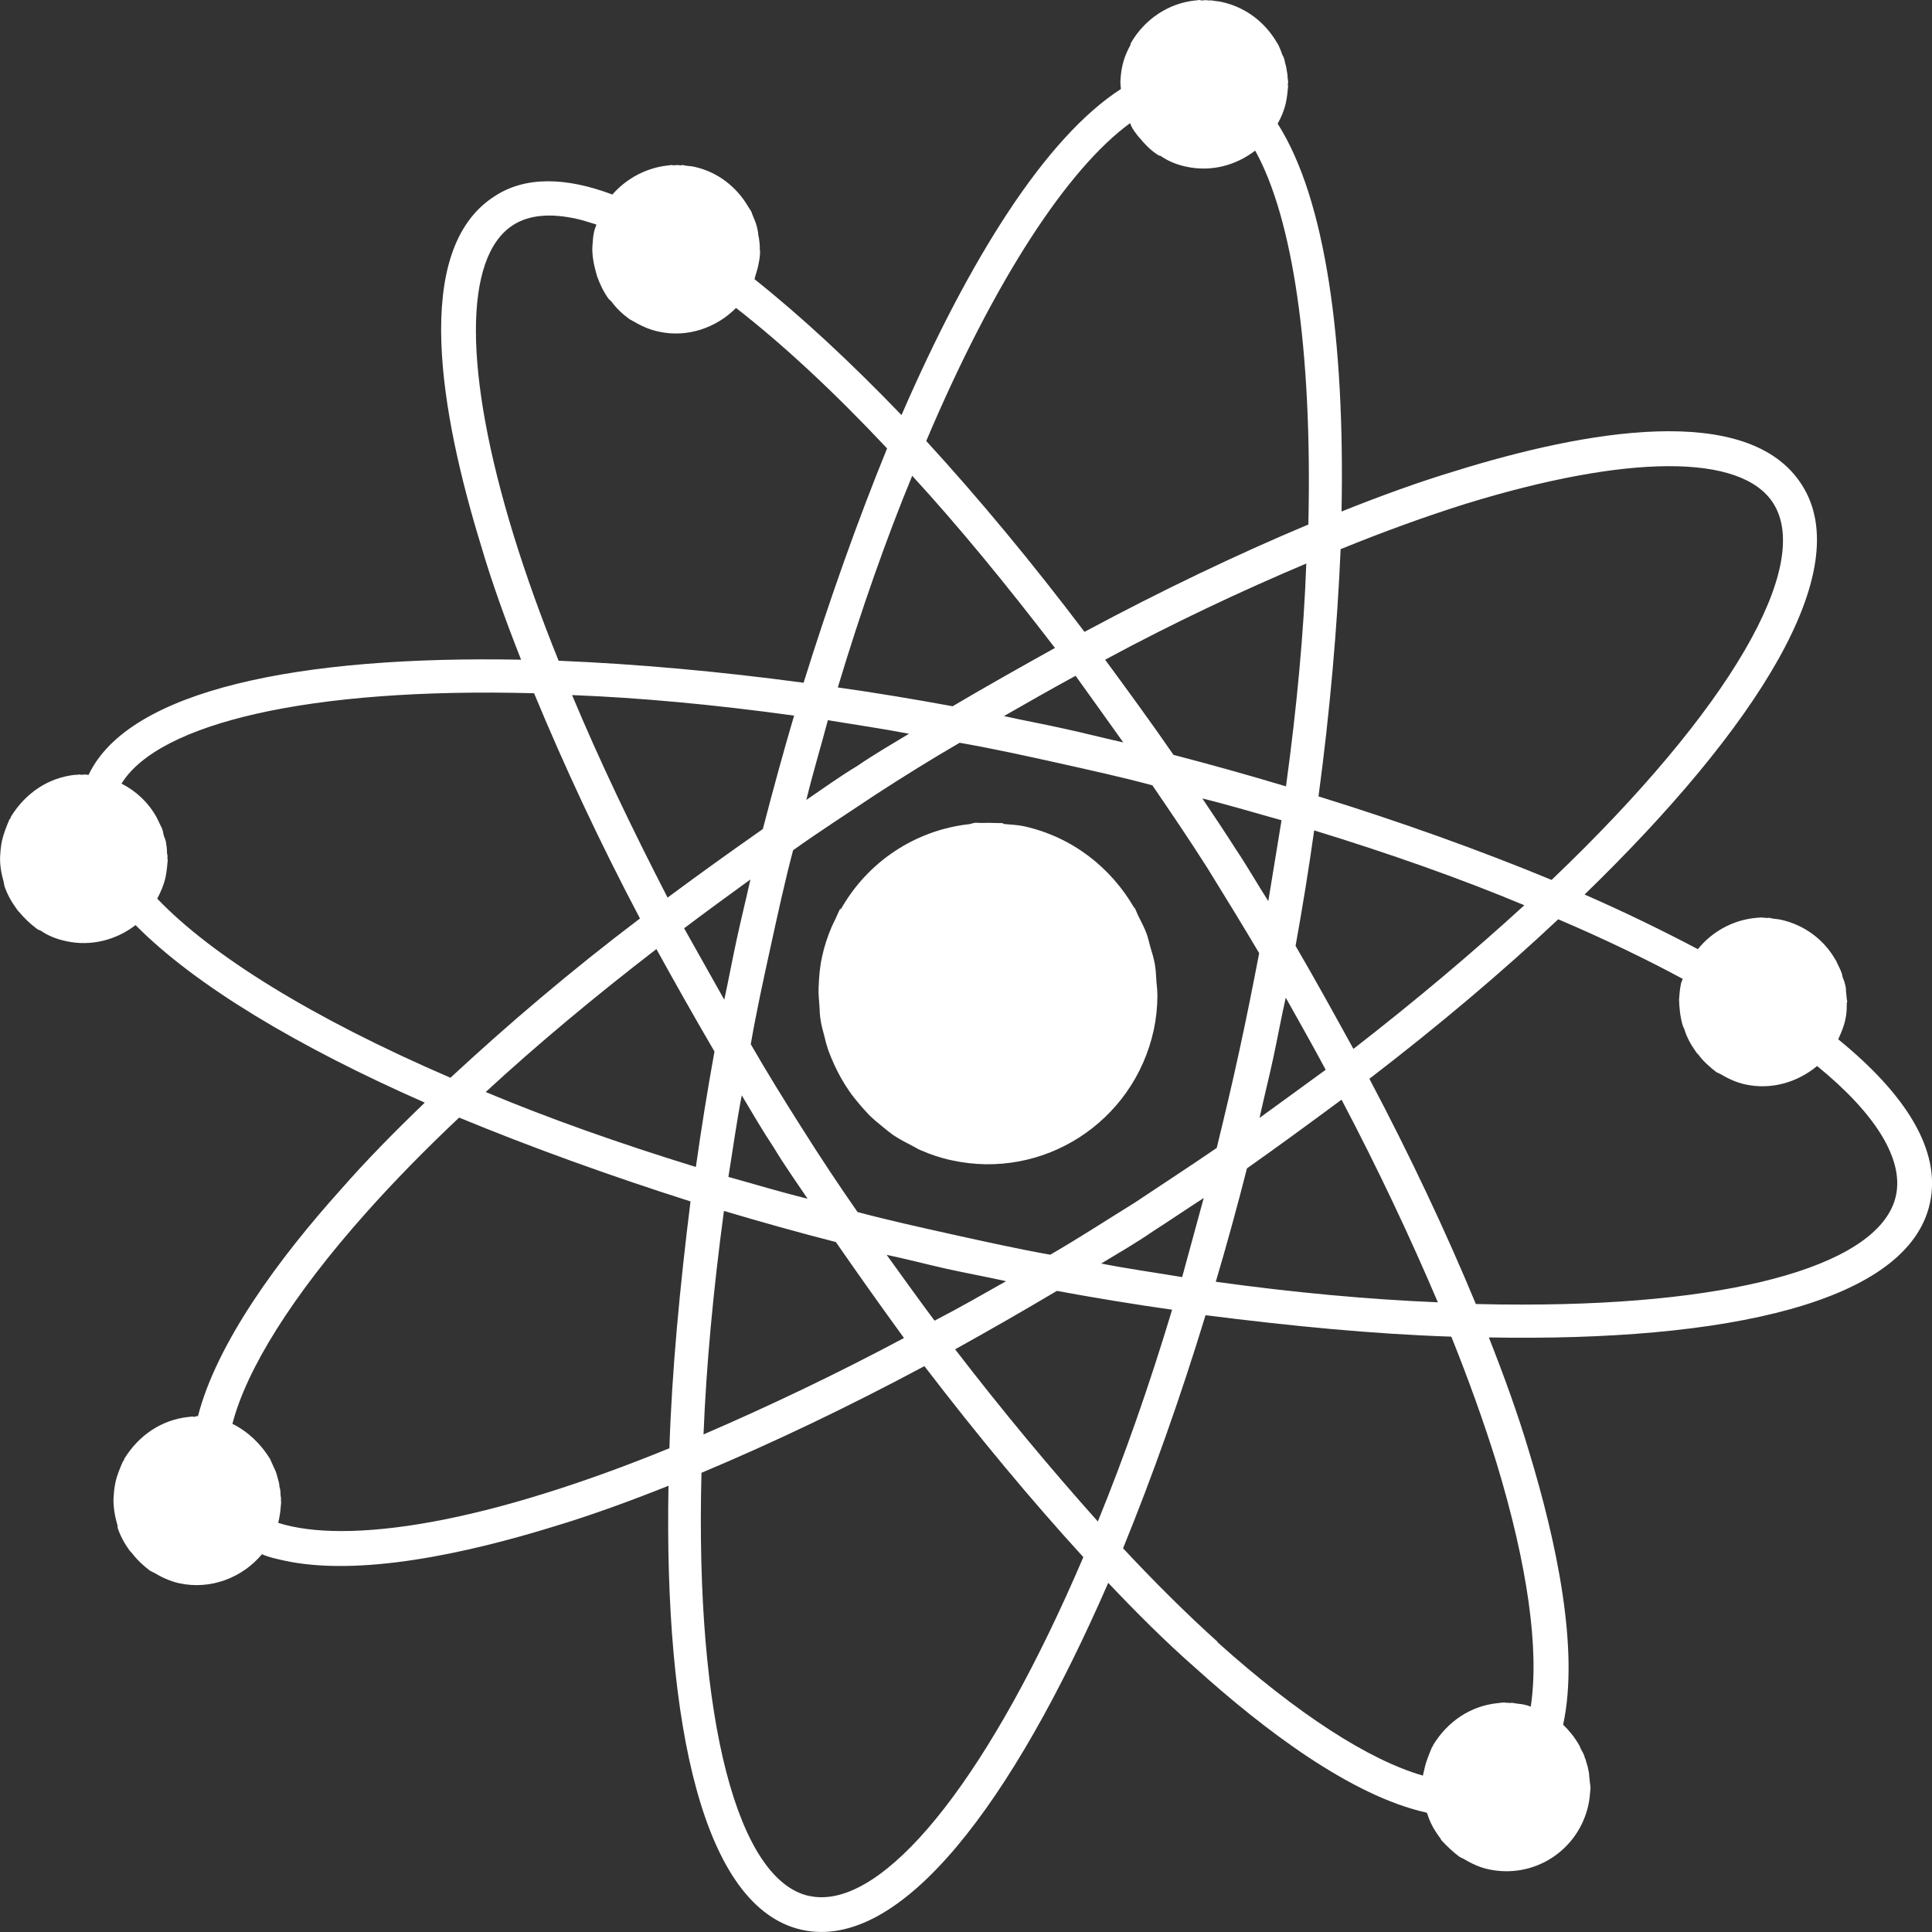
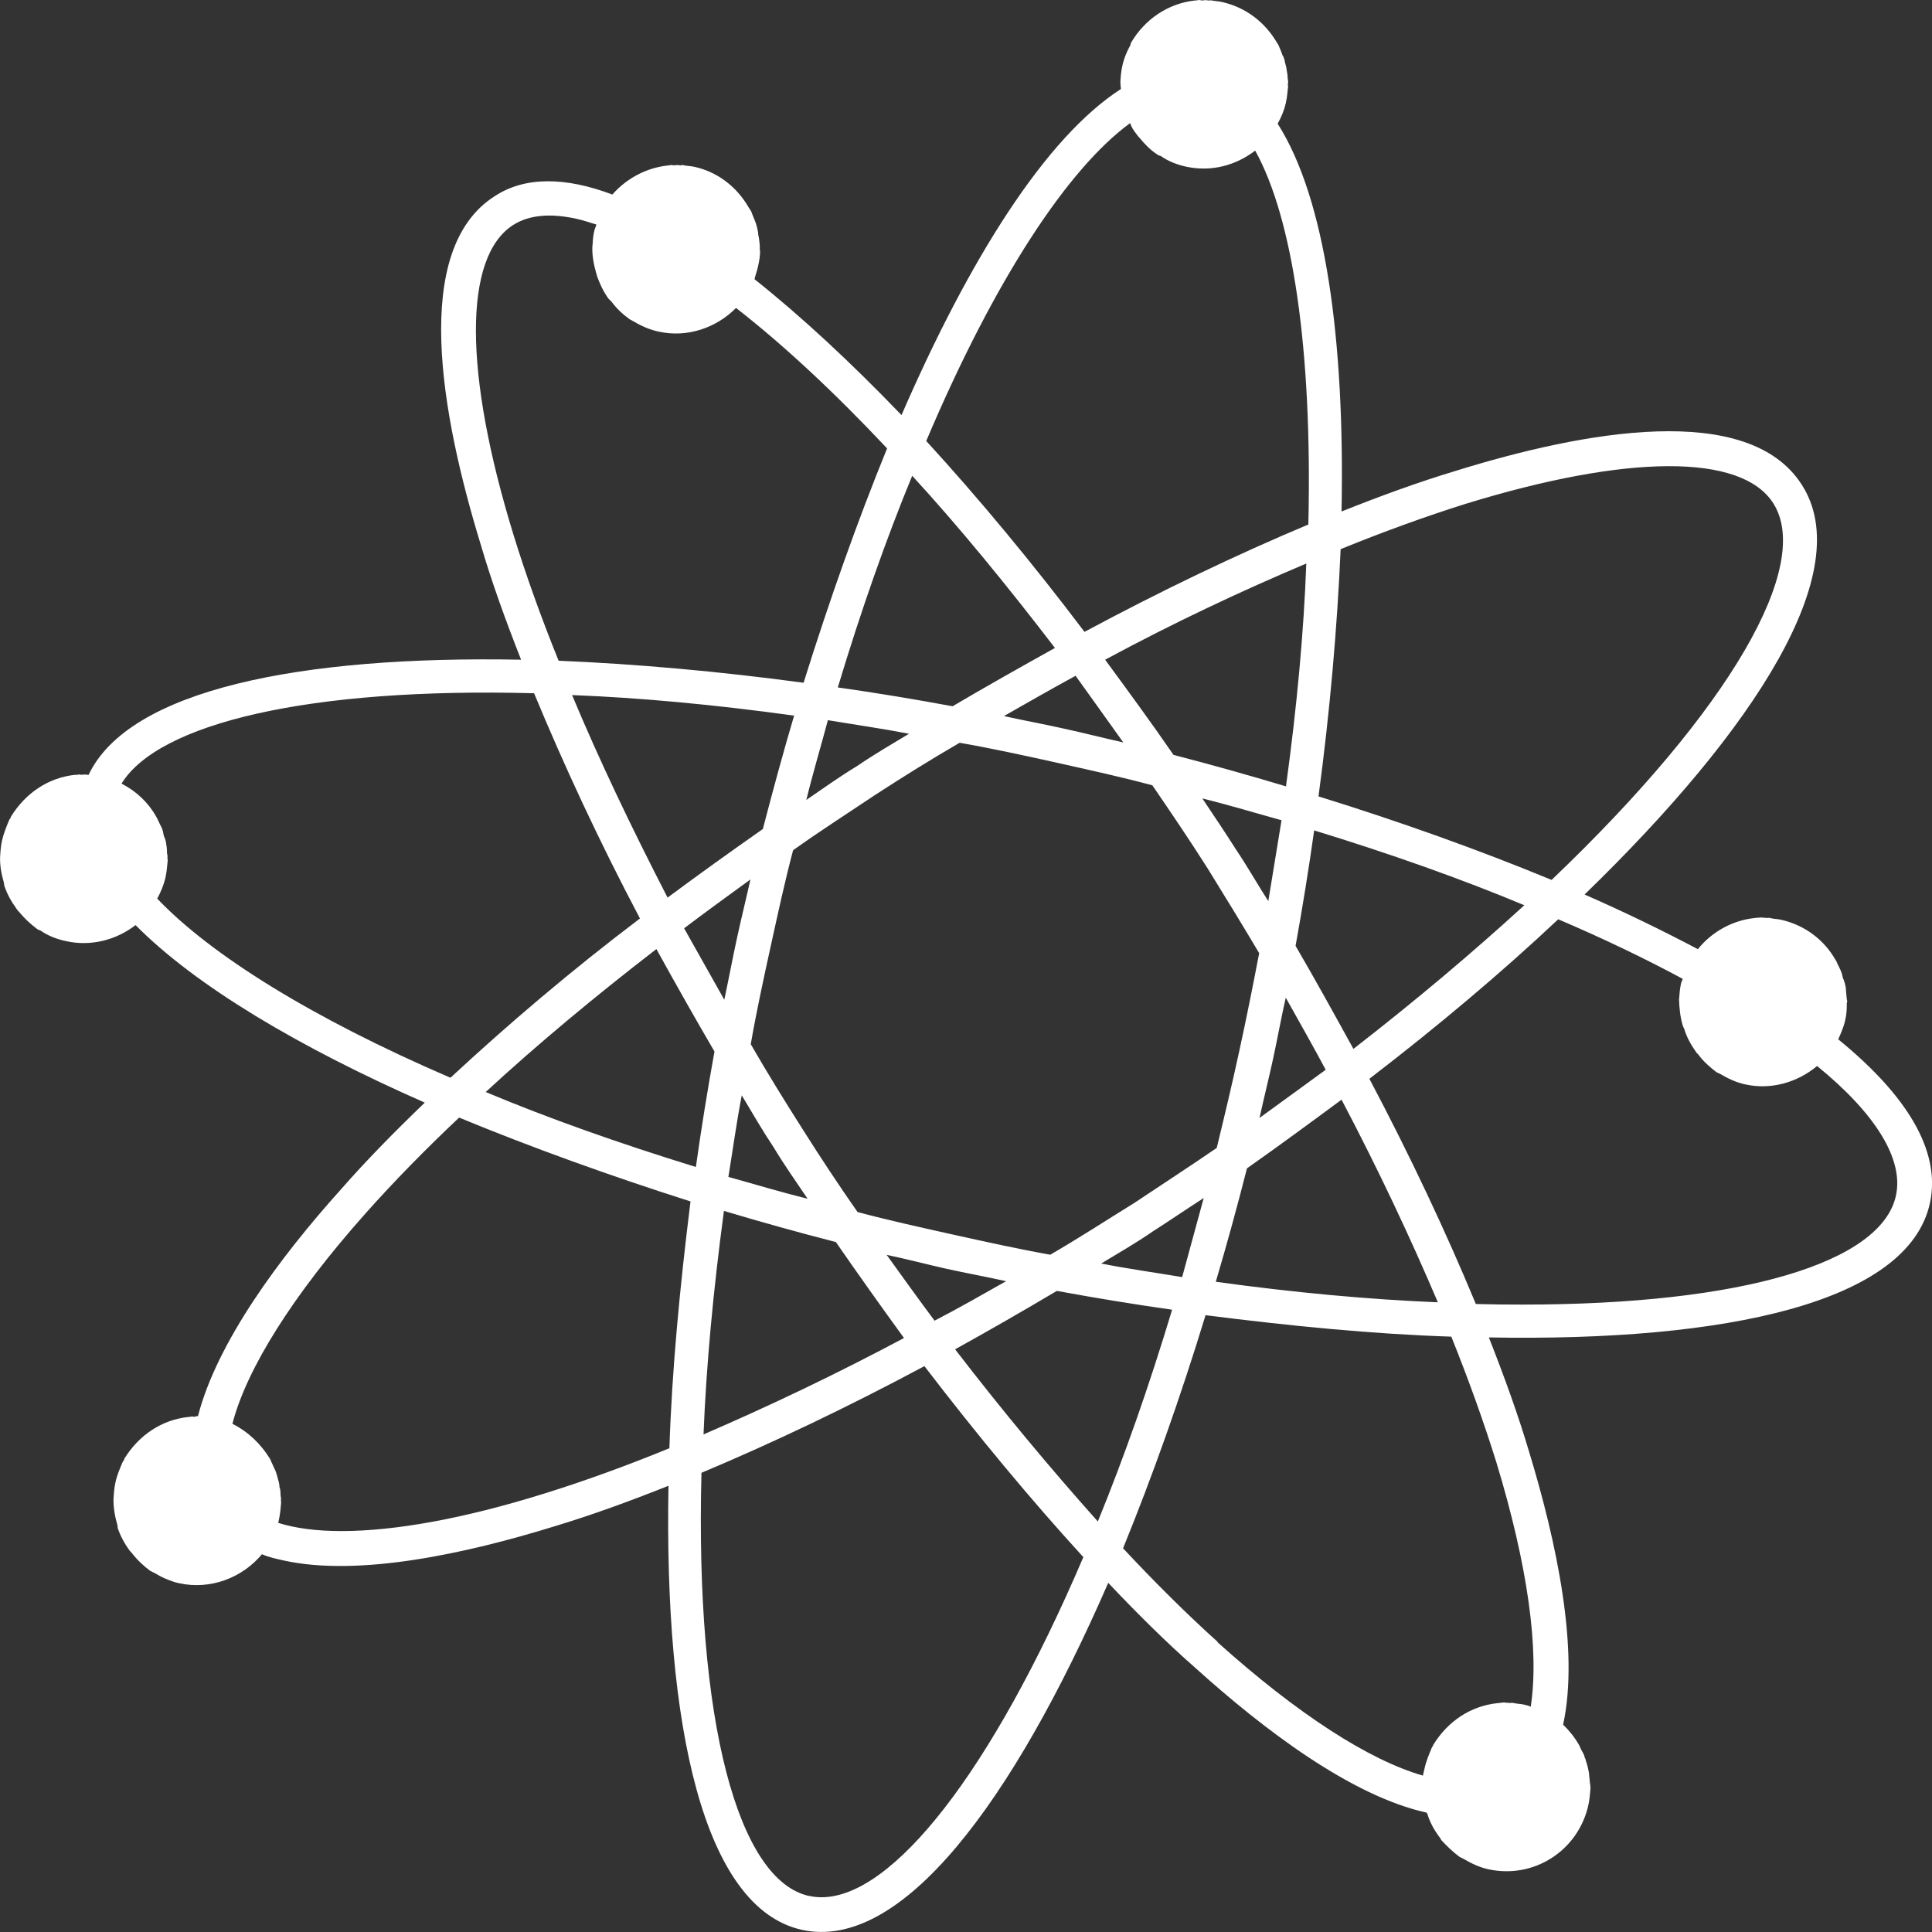
<svg xmlns="http://www.w3.org/2000/svg" width="64" height="64" viewBox="0 0 16.933 16.933" version="1.1" id="svg1">
  <rect x="0" y="0" width="16.933" height="16.933" fill="#333333" stroke="none" />
  <g id="layer1" fill="#fff">
    <path id="path518" d="m 10.495,0.002 c 0,0 -0.014,0.003 -0.02,0.002 v 0 c -0.235,0.025 -0.443,0.164 -0.564,0.374 v 0 l -0.004,0.018 c -0.032,0.057 -0.058,0.121 -0.072,0.189 v 0 c -0.009,0.042 -0.013,0.087 -0.015,0.125 v 0 l -6.77e-4,0.005 c 0.001,0.02 0.002,0.045 0.005,0.065 v 0 c -0.657,0.423 -1.326,1.483 -1.923,2.858 v 0 C 7.456,3.175 7.024,2.774 6.613,2.447 v 0 c 0.008,-0.037 0.022,-0.072 0.03,-0.108 v 0 c 0.01,-0.048 0.02,-0.091 0.018,-0.143 v 0 c 0.001,-0.006 0.001,-0.006 -0.003,-0.014 v 0 l 6.76e-4,-0.006 c 0.003,-0.012 -0.002,-0.019 0,-0.031 v 0 c -0.005,-0.034 -0.005,-0.059 -0.013,-0.087 v 0 c 0,-0.026 -0.008,-0.047 -0.011,-0.067 v 0 c -0.007,-0.027 -0.014,-0.048 -0.023,-0.068 v 0 c -0.008,-0.021 -0.021,-0.049 -0.028,-0.071 v 0 l -0.024,-0.037 C 6.459,1.64 6.291,1.507 6.086,1.462 v 0 c -0.03,-0.007 -0.062,-0.007 -0.087,-0.012 v 0 l -0.012,-0.003 c -0.006,-6.814e-4 -0.012,-0.002 -0.02,0.003 v 0 c -0.024,-0.005 -0.044,-0.003 -0.064,-0.001 v 0 c -0.012,-0.002 -0.024,-0.005 -0.031,-6.813e-4 v 0 c -0.003,0 -0.007,6.813e-4 -0.01,0.001 v 0 c -0.003,0.001 -0.007,0.002 -0.009,0.001 v 0 C 5.665,1.471 5.493,1.562 5.367,1.705 v 0 C 4.962,1.552 4.603,1.543 4.335,1.72 v 0 c -0.736,0.469 -0.469,1.921 -0.12,3.058 v 0 c 0.094,0.322 0.217,0.661 0.352,1.004 v 0 C 2.629,5.745 1.13,6.045 0.776,6.792 v 0 l -0.006,-0.001 c -0.018,-0.004 -0.037,-0.003 -0.056,0 v 0 c -0.013,-0.003 -0.024,-0.005 -0.032,-6.82e-4 v 0 c -0.003,0 -0.008,0 -0.013,6.82e-4 v 0 c -0.005,6.81e-4 -0.009,6.81e-4 -0.012,0 v 0 c -0.234,0.025 -0.434,0.16 -0.562,0.368 v 0 c -6.768e-4,0.005 -0.004,0.018 -0.012,0.022 v 0 c -0.025,0.059 -0.051,0.123 -0.066,0.189 v 0 c -0.009,0.043 -0.013,0.087 -0.015,0.125 v 0 l -6.7669718e-4,0.006 C -0.003,7.578 0.011,7.657 0.033,7.732 v 0 c 0.003,0.014 0.002,0.02 0.006,0.034 v 0 c 0.023,0.069 0.059,0.134 0.103,0.195 v 0 c 0.005,0.007 0.014,0.022 0.025,0.031 v 0 c 0.045,0.055 0.097,0.104 0.158,0.15 v 0 c 0.011,0.008 0.023,0.011 0.029,0.013 v 0 c 0.066,0.046 0.141,0.076 0.227,0.094 v 0 C 0.798,8.297 1.02,8.238 1.188,8.108 v 0 c 0.525,0.531 1.429,1.069 2.535,1.556 v 0 C 3.458,9.919 3.205,10.176 2.985,10.428 v 0 c -0.536,0.596 -1.084,1.338 -1.25,1.984 v 0 c -0.012,-0.002 -0.02,0.003 -0.033,0.006 v 0 c -0.012,-0.003 -0.018,-0.004 -0.032,-0.001 v 0 c -0.003,0 -0.006,6.81e-4 -0.01,0.001 v 0 c -0.003,0.001 -0.007,0.002 -0.009,0.001 v 0 c -0.234,0.025 -0.434,0.159 -0.562,0.367 v 0 c -0.001,0.007 -0.004,0.018 -0.012,0.023 v 0 c -0.025,0.059 -0.051,0.117 -0.065,0.183 v 0 c -0.011,0.049 -0.014,0.093 -0.016,0.131 v 0 l -0.001,0.006 c -0.003,0.076 0.011,0.156 0.032,0.231 v 0 c 0.005,0.007 0.002,0.02 0.005,0.033 v 0 c 0.023,0.069 0.059,0.135 0.103,0.196 v 0 c 0.005,0.007 0.016,0.016 0.021,0.023 v 0 c 0.049,0.063 0.102,0.112 0.162,0.157 v 0 c 0.012,0.003 0.018,0.01 0.03,0.014 v 0 c 0.067,0.04 0.141,0.075 0.22,0.093 v 0 c 0.279,0.061 0.557,-0.049 0.728,-0.254 v 0 c 0.058,0.026 0.124,0.04 0.191,0.055 v 0 c 0.654,0.144 1.592,-0.058 2.374,-0.3 v 0 c 0.319,-0.096 0.657,-0.219 0.998,-0.355 v 0 c -0.039,2.098 0.304,3.7 1.169,3.892 v 0 c 0.872,0.192 1.848,-1.119 2.685,-3.041 v 0 c 0.252,0.266 0.508,0.521 0.759,0.741 v 0 c 0.609,0.55 1.372,1.127 2.032,1.273 v 0 c -0.001,0.005 0.005,0.007 0.005,0.007 v 0 c 0.022,0.075 0.058,0.14 0.102,0.201 v 0 c 0.005,0.007 0.016,0.016 0.019,0.03 v 0 c 0.051,0.056 0.104,0.106 0.164,0.151 v 0 c 0.012,0.004 0.018,0.01 0.03,0.014 v 0 c 0.067,0.04 0.141,0.076 0.22,0.093 v 0 c 0.4,0.088 0.791,-0.164 0.878,-0.566 v 0 c 0.009,-0.043 0.014,-0.093 0.018,-0.144 v 0 c -6.77e-4,-0.025 -0.007,-0.052 -0.008,-0.078 v 0 c -0.002,-0.02 -0.005,-0.04 -0.006,-0.059 v 0 c -0.006,-0.033 -0.012,-0.061 -0.024,-0.095 v 0 c -0.003,-0.014 -0.006,-0.027 -0.012,-0.034 v 0 c -0.005,-0.033 -0.025,-0.057 -0.038,-0.085 v 0 c -0.004,-0.014 -0.008,-0.021 -0.013,-0.029 v 0 c -0.037,-0.065 -0.087,-0.127 -0.139,-0.177 v 0 c 0.143,-0.658 -0.058,-1.603 -0.298,-2.391 v 0 c -0.095,-0.321 -0.218,-0.661 -0.353,-1.003 v 0 c 2.085,0.038 3.677,-0.307 3.866,-1.178 v 0 C 17.015,10.082 16.703,9.591 16.111,9.109 v 0 c 0.024,-0.052 0.049,-0.11 0.062,-0.171 v 0 c 0.011,-0.049 0.014,-0.093 0.013,-0.144 v 0 c 0.001,-0.006 0.003,-0.012 0.003,-0.012 v 0 l 0.001,-0.006 c -0.004,-0.014 -0.005,-0.033 -0.007,-0.052 v 0 c -0.003,-0.02 -0.004,-0.046 -0.005,-0.065 v 0 c -0.006,-0.033 -0.013,-0.06 -0.026,-0.088 v 0 c -0.004,-0.014 -0.007,-0.027 -0.01,-0.041 v 0 c -0.012,-0.035 -0.026,-0.057 -0.039,-0.086 v 0 c -0.004,-0.013 -0.008,-0.02 -0.018,-0.035 v 0 c -0.096,-0.168 -0.264,-0.301 -0.476,-0.348 v 0 c -0.03,-0.007 -0.056,-0.006 -0.086,-0.013 v 0 c -0.005,-0.001 -0.005,-0.001 -0.012,-0.003 v 0 c -0.005,-6.82e-4 -0.012,-0.002 -0.025,0.001 v 0 c -0.018,-0.004 -0.038,-0.002 -0.05,-0.005 v 0 c -0.013,0.003 -0.025,6.81e-4 -0.039,0.003 v 0 c -0.004,0 -0.007,6.82e-4 -0.01,0.001 v 0 c -0.004,0.001 -0.007,0.002 -0.009,0.001 v 0 c -0.195,0.021 -0.375,0.121 -0.497,0.273 v 0 C 14.574,8.157 14.242,7.995 13.888,7.84 v 0 c 1.503,-1.457 2.388,-2.839 1.904,-3.591 v 0 C 15.324,3.514 13.884,3.777 12.755,4.128 v 0 c -0.319,0.096 -0.657,0.219 -0.997,0.355 v 0 c 0.029,-1.5 -0.139,-2.738 -0.56,-3.399 v 0 c 0.032,-0.057 0.057,-0.116 0.072,-0.183 v 0 c 0.011,-0.049 0.015,-0.099 0.02,-0.149 v 0 c 0,0 -0.005,-0.007 -0.003,-0.014 v 0 l 0.002,-0.006 c 0.003,-0.018 -0.001,-0.026 -0.003,-0.046 v 0 c -6.77e-4,-0.026 -0.003,-0.045 -0.009,-0.072 v 0 c -6.77e-4,-0.026 -0.014,-0.054 -0.019,-0.088 v 0 c -0.004,-0.013 -0.007,-0.027 -0.017,-0.041 v 0 c -0.012,-0.035 -0.024,-0.063 -0.037,-0.092 v 0 c -0.005,-0.007 -0.01,-0.015 -0.014,-0.022 v 0 C 11.087,0.196 10.919,0.063 10.707,0.017 v 0 c -0.024,-0.006 -0.055,-0.007 -0.086,-0.013 v 0 l -0.006,-0.001 c -0.003,0 -0.007,0 -0.012,6.814e-4 v 0 c -0.005,6.812e-4 -0.01,0.001 -0.014,0 v 0 c -0.018,-0.004 -0.038,-0.002 -0.057,6.812e-4 v 0 C 10.524,0.002 10.516,0 10.507,0 v 0 c -0.004,0 -0.008,6.812e-4 -0.012,0.002 M 8.118,3.865 c 0.601,-1.419 1.243,-2.389 1.787,-2.786 v 0 c 0.012,0.035 0.03,0.065 0.055,0.095 v 0 c 0.005,0.007 0.015,0.022 0.025,0.031 v 0 c 0.045,0.055 0.097,0.11 0.158,0.149 v 0 c 0.012,0.009 0.018,0.01 0.03,0.013 v 0 c 0.066,0.046 0.141,0.076 0.22,0.093 v 0 c 0.225,0.05 0.441,-0.012 0.608,-0.14 v 0 c 0.328,0.59 0.502,1.74 0.466,3.277 v 0 C 10.838,4.861 10.18,5.176 9.505,5.538 v 0 C 9.047,4.932 8.58,4.369 8.118,3.865 M 4.896,5.791 C 4.743,5.413 4.609,5.039 4.501,4.689 v 0 C 4.063,3.264 4.061,2.254 4.496,1.973 v 0 C 4.636,1.883 4.824,1.867 5.054,1.918 v 0 c 0.054,0.012 0.113,0.031 0.173,0.05 v 0 c -0.004,0.018 -0.014,0.035 -0.018,0.054 v 0 c -0.012,0.048 -0.013,0.086 -0.016,0.13 v 0 l -0.001,0.006 c -0.004,0.076 0.011,0.156 0.032,0.231 v 0 c 0.003,0.013 0.008,0.02 0.007,0.027 v 0 c 0.028,0.077 0.058,0.14 0.102,0.202 v 0 c 0.01,0.009 0.016,0.016 0.026,0.025 v 0 c 0.045,0.061 0.097,0.11 0.162,0.157 v 0 c 0.006,0.001 0.017,0.01 0.023,0.012 v 0 c 0.068,0.04 0.142,0.076 0.227,0.094 v 0 c 0.254,0.057 0.509,-0.034 0.68,-0.207 v 0 c 0.412,0.321 0.855,0.732 1.324,1.231 v 0 c -0.258,0.632 -0.504,1.325 -0.732,2.054 v 0 C 6.302,5.884 5.574,5.819 4.896,5.791 M 11.556,6.98 c 0.101,-0.751 0.164,-1.483 0.194,-2.167 v 0 c 0.376,-0.153 0.748,-0.288 1.095,-0.397 v 0 c 1.414,-0.435 2.418,-0.444 2.697,-0.005 v 0 c 0.344,0.542 -0.366,1.797 -1.943,3.301 v 0 C 12.97,7.452 12.276,7.203 11.556,6.98 M 7.343,6.025 c 0.204,-0.677 0.423,-1.299 0.652,-1.855 v 0 c 0.405,0.441 0.821,0.948 1.251,1.509 v 0 c -0.296,0.165 -0.599,0.335 -0.897,0.511 v 0 C 8.013,6.128 7.676,6.072 7.343,6.025 M 10.285,6.616 C 10.088,6.33 9.887,6.056 9.686,5.782 v 0 C 10.29,5.456 10.884,5.178 11.449,4.939 v 0 C 11.427,5.54 11.367,6.191 11.271,6.892 v 0 C 10.944,6.794 10.616,6.702 10.285,6.616 M 9.32,6.385 C 9.151,6.347 8.974,6.315 8.799,6.276 v 0 C 9.009,6.156 9.219,6.036 9.427,5.923 v 0 c 0.137,0.19 0.277,0.387 0.418,0.584 v 0 C 9.67,6.468 9.496,6.423 9.32,6.385 M 1.378,7.876 c 0.031,-0.057 0.058,-0.121 0.073,-0.188 v 0 c 0.01,-0.049 0.015,-0.099 0.019,-0.149 v 0 c 0,0 0.001,-0.006 -0.003,-0.014 v 0 c 0.003,-0.018 6.766e-4,-0.032 -0.003,-0.045 v 0 c -6.768e-4,-0.026 -0.001,-0.052 -0.007,-0.079 v 0 c -0.001,-0.025 -0.009,-0.046 -0.018,-0.067 v 0 c -0.008,-0.021 -0.009,-0.046 -0.017,-0.068 v 0 c -0.008,-0.02 -0.022,-0.043 -0.03,-0.063 v 0 c -0.009,-0.016 -0.013,-0.029 -0.022,-0.044 v 0 C 1.301,7.035 1.196,6.935 1.065,6.868 v 0 C 1.389,6.34 2.707,6.023 4.681,6.076 v 0 C 4.943,6.708 5.25,7.37 5.609,8.05 v 0 C 5.001,8.51 4.448,8.982 3.948,9.446 v 0 C 2.73,8.921 1.848,8.369 1.378,7.876 M 5.014,6.092 c 0.597,0.023 1.25,0.084 1.946,0.18 v 0 C 6.864,6.596 6.774,6.928 6.686,7.266 v 0 c -0.284,0.199 -0.563,0.399 -0.835,0.601 v 0 C 5.535,7.254 5.252,6.662 5.014,6.092 M 7.256,6.312 c 0.233,0.039 0.467,0.072 0.711,0.119 v 0 c -0.154,0.093 -0.306,0.181 -0.455,0.283 v 0 c -0.154,0.093 -0.297,0.196 -0.445,0.297 v 0 c 0.059,-0.242 0.128,-0.469 0.189,-0.699 m 1.099,4.509 c -0.284,-0.063 -0.568,-0.126 -0.839,-0.198 v 0 C 7.352,10.388 7.189,10.142 7.034,9.896 v 0 C 6.878,9.651 6.723,9.4 6.58,9.152 v 0 c 0.048,-0.277 0.11,-0.563 0.173,-0.85 v 0 c 0.064,-0.292 0.126,-0.578 0.198,-0.85 v 0 c 0.232,-0.166 0.476,-0.322 0.721,-0.486 v 0 C 7.915,6.808 8.164,6.653 8.411,6.51 v 0 c 0.275,0.048 0.56,0.11 0.844,0.173 v 0 c 0.29,0.065 0.575,0.127 0.845,0.2 v 0 c 0.159,0.233 0.323,0.474 0.483,0.726 v 0 c 0.155,0.251 0.305,0.495 0.453,0.745 v 0 c -0.053,0.276 -0.11,0.564 -0.174,0.856 v 0 c -0.062,0.287 -0.13,0.572 -0.198,0.851 v 0 c -0.231,0.159 -0.474,0.316 -0.719,0.48 v 0 c -0.25,0.155 -0.493,0.313 -0.74,0.456 v 0 C 8.93,10.948 8.645,10.885 8.355,10.821 M 10.834,7.447 C 10.739,7.298 10.639,7.148 10.538,6.998 v 0 c 0.24,0.059 0.466,0.128 0.694,0.191 v 0 c -0.038,0.234 -0.076,0.468 -0.116,0.709 v 0 C 11.021,7.75 10.934,7.596 10.834,7.447 m 0.521,0.843 c 0.061,-0.337 0.116,-0.677 0.163,-1.012 v 0 c 0.671,0.206 1.29,0.425 1.842,0.656 v 0 c -0.444,0.406 -0.941,0.827 -1.498,1.259 v 0 C 11.698,8.895 11.53,8.59 11.355,8.29 M 5.996,8.136 C 6.186,7.992 6.382,7.85 6.577,7.708 v 0 c -0.039,0.177 -0.083,0.352 -0.121,0.529 v 0 c -0.037,0.17 -0.07,0.349 -0.108,0.525 v 0 C 6.23,8.551 6.11,8.339 5.996,8.136 m 6.939,3.293 C 12.673,10.797 12.361,10.134 12.002,9.455 v 0 c 0.602,-0.462 1.161,-0.933 1.655,-1.398 v 0 c 0.401,0.171 0.768,0.348 1.091,0.522 v 0 c -0.002,0.012 -0.013,0.029 -0.015,0.042 v 0 c -0.01,0.048 -0.013,0.086 -0.016,0.129 v 0 l -0.001,0.006 c 0.002,0.078 0.01,0.156 0.032,0.231 v 0 c 0.004,0.014 0.009,0.021 0.013,0.029 v 0 c 0.022,0.075 0.059,0.14 0.102,0.201 v 0 c 0.005,0.007 0.009,0.015 0.02,0.023 v 0 c 0.044,0.061 0.102,0.112 0.162,0.158 v 0 c 0.007,0.001 0.017,0.009 0.029,0.013 v 0 c 0.068,0.04 0.141,0.076 0.221,0.093 v 0 c 0.23,0.051 0.461,-0.019 0.631,-0.161 v 0 c 0.517,0.421 0.76,0.82 0.691,1.136 v 0 c -0.127,0.587 -1.344,0.955 -3.269,0.955 v 0 c -0.135,0 -0.272,-0.001 -0.413,-0.005 M 4.257,9.571 C 4.709,9.154 5.212,8.735 5.753,8.318 v 0 C 5.917,8.615 6.086,8.915 6.262,9.216 v 0 c -0.061,0.337 -0.116,0.677 -0.163,1.012 v 0 C 5.427,10.021 4.808,9.802 4.257,9.571 M 11.159,9.275 c 0.038,-0.176 0.07,-0.355 0.11,-0.531 v 0 c 0.118,0.211 0.238,0.422 0.35,0.632 v 0 c -0.188,0.138 -0.384,0.279 -0.58,0.422 v 0 c 0.039,-0.177 0.083,-0.352 0.12,-0.523 m -4.775,1.04 c 0.038,-0.234 0.07,-0.469 0.117,-0.715 v 0 c 0.093,0.155 0.181,0.308 0.281,0.458 v 0 c 0.093,0.155 0.195,0.298 0.296,0.448 v 0 c -0.241,-0.059 -0.467,-0.128 -0.694,-0.191 m 4.272,0.918 c 0.096,-0.324 0.187,-0.655 0.273,-0.993 v 0 c 0.277,-0.195 0.557,-0.401 0.829,-0.602 v 0 c 0.323,0.614 0.601,1.205 0.844,1.776 v 0 c -0.604,-0.025 -1.251,-0.084 -1.946,-0.18 m -8.218,2.114 0.008,-0.036 c 0.01,-0.049 0.014,-0.093 0.018,-0.143 v 0 c 0.001,-0.006 -0.003,-0.014 -0.002,-0.02 v 0 c 0.003,-0.012 -6.768e-4,-0.026 -0.003,-0.045 v 0 c -6.766e-4,-0.026 -0.001,-0.052 -0.01,-0.073 v 0 c 6.768e-4,-0.031 -0.012,-0.06 -0.018,-0.087 v 0 c -0.004,-0.014 -0.007,-0.028 -0.015,-0.049 v 0 c -0.013,-0.028 -0.026,-0.056 -0.039,-0.085 v 0 c -0.004,-0.007 -0.007,-0.02 -0.013,-0.028 v 0 C 2.285,12.655 2.175,12.548 2.037,12.479 v 0 C 2.16,12.002 2.561,11.356 3.208,10.63 v 0 c 0.243,-0.273 0.52,-0.556 0.816,-0.835 v 0 c 0.629,0.26 1.316,0.508 2.028,0.735 v 0 c -0.093,0.746 -0.163,1.478 -0.185,2.163 v 0 c -0.376,0.154 -0.748,0.289 -1.096,0.397 v 0 c -0.707,0.221 -1.314,0.329 -1.777,0.329 v 0 c -0.219,0 -0.405,-0.024 -0.556,-0.072 m 7.212,-2.272 c 0.154,-0.093 0.307,-0.181 0.455,-0.283 v 0 c 0.148,-0.095 0.296,-0.196 0.445,-0.292 v 0 c -0.064,0.235 -0.127,0.464 -0.189,0.693 v 0 c -0.233,-0.039 -0.467,-0.071 -0.711,-0.119 m -3.305,-0.461 c 0.321,0.096 0.65,0.188 0.981,0.273 v 0 c 0.198,0.286 0.397,0.566 0.597,0.841 v 0 c -0.602,0.321 -1.19,0.6 -1.757,0.845 v 0 c 0.024,-0.602 0.085,-1.259 0.179,-1.959 m 1.426,0.385 c 0.176,0.037 0.35,0.083 0.519,0.121 v 0 c 0.176,0.039 0.353,0.071 0.528,0.11 v 0 c -0.21,0.119 -0.42,0.239 -0.627,0.346 v 0 c -0.137,-0.183 -0.278,-0.38 -0.42,-0.577 m 0.6,0.828 c 0.296,-0.164 0.594,-0.335 0.892,-0.512 v 0 c 0.342,0.063 0.679,0.118 1.01,0.165 v 0 c -0.204,0.677 -0.421,1.293 -0.651,1.856 v 0 c -0.413,-0.462 -0.831,-0.963 -1.251,-1.509 m 2.302,2.565 C 10.402,14.147 10.121,13.868 9.843,13.57 v 0 c 0.258,-0.632 0.504,-1.325 0.723,-2.043 v 0 c 0.747,0.095 1.474,0.166 2.154,0.188 v 0 c 0.152,0.378 0.286,0.752 0.395,1.102 v 0 c 0.277,0.91 0.377,1.648 0.301,2.142 v 0 c -0.017,-0.009 -0.035,-0.014 -0.059,-0.019 v 0 c -0.03,-0.007 -0.056,-0.006 -0.087,-0.013 v 0 l -0.006,-0.001 c -0.012,-0.002 -0.018,-0.004 -0.026,6.82e-4 v 0 c -0.018,-0.004 -0.037,-0.001 -0.056,-0.006 v 0 c -0.014,0.004 -0.026,0.001 -0.039,0.005 v 0 c -0.004,0 -0.007,0 -0.011,6.8e-4 v 0 c -0.004,0.001 -0.007,0.002 -0.009,0.001 v 0 c -0.234,0.025 -0.435,0.159 -0.562,0.367 v 0 c -0.001,0.007 -0.003,0.012 -0.01,0.018 v 0 c -0.026,0.064 -0.052,0.123 -0.066,0.189 v 0 l -0.014,0.061 c -0.472,-0.136 -1.095,-0.536 -1.801,-1.17 m -3.579,2.225 c -0.623,-0.138 -0.999,-1.53 -0.943,-3.709 v 0 c 0.629,-0.264 1.287,-0.578 1.954,-0.935 v 0 c 0.465,0.607 0.932,1.17 1.393,1.674 v 0 c -0.807,1.889 -1.672,2.981 -2.295,2.981 v 0 c -0.037,0 -0.074,-0.004 -0.109,-0.012" />
-     <path id="path526" d="m 8.546,7.211 c -0.016,0.004 -0.032,0.007 -0.049,0.012 v 0 c -0.474,0.052 -0.895,0.33 -1.13,0.751 v 0 c 0,-0.004 -6.77e-4,-0.009 -6.77e-4,-0.014 v 0 c -0.016,0.029 -0.028,0.06 -0.042,0.09 v 0 c -0.012,0.025 -0.025,0.05 -0.036,0.075 v 0 c -0.035,0.083 -0.064,0.169 -0.083,0.259 v 0 c -0.02,0.089 -0.027,0.176 -0.03,0.262 v 0 l -0.001,-0.003 c -6.77e-4,0.003 6.76e-4,0.006 6.76e-4,0.009 v 0 c -0.003,0.056 0.003,0.11 0.007,0.166 v 0 c 0.002,0.038 0.003,0.077 0.009,0.114 v 0 c 0.007,0.05 0.02,0.099 0.034,0.149 v 0 c 0.009,0.041 0.02,0.08 0.033,0.119 v 0 c 0.016,0.045 0.035,0.089 0.054,0.132 v 0 c 0.019,0.041 0.039,0.08 0.061,0.119 v 0 c 0.022,0.039 0.045,0.076 0.071,0.113 v 0 c 0.027,0.04 0.057,0.076 0.088,0.113 v 0 c 0.028,0.032 0.054,0.063 0.083,0.093 v 0 c 0.037,0.037 0.079,0.071 0.119,0.104 v 0 c 0.03,0.024 0.058,0.048 0.09,0.071 v 0 c 0.05,0.034 0.104,0.063 0.158,0.09 v 0 c 0.029,0.015 0.055,0.032 0.085,0.045 v 0 c 0.087,0.038 0.177,0.069 0.273,0.089 v 0 c 0.802,0.177 1.596,-0.333 1.772,-1.142 v 0 c 0.021,-0.098 0.031,-0.196 0.032,-0.292 v 0 c 6.77e-4,-0.011 -6.77e-4,-0.022 -6.77e-4,-0.033 v 0 c 0,-6.81e-4 6.77e-4,-0.003 6.77e-4,-0.005 v 0 c 0,0 -6.77e-4,6.82e-4 -0.001,6.82e-4 v 0 c 0,-0.03 -0.005,-0.059 -0.007,-0.089 v 0 c -0.004,-0.052 -0.005,-0.105 -0.014,-0.156 v 0 C 10.113,8.399 10.097,8.35 10.082,8.299 v 0 c -0.011,-0.039 -0.019,-0.077 -0.032,-0.114 v 0 C 10.03,8.131 10.004,8.082 9.979,8.032 v 0 c -0.013,-0.025 -0.022,-0.054 -0.036,-0.078 v 0 c -0.001,6.81e-4 -0.001,0.002 -0.002,0.003 v 0 C 9.738,7.606 9.4,7.336 8.976,7.242 v 0 c -0.059,-0.013 -0.118,-0.014 -0.176,-0.02 v 0 c -0.006,-0.003 -0.009,-0.006 -0.016,-0.008 v 0 c -0.009,0 -0.018,0 -0.028,0 v 0 c -0.009,0 -0.018,0 -0.027,-6.82e-4 v 0 c -0.039,-0.002 -0.076,-0.002 -0.115,-6.81e-4 v 0 c -0.011,6.81e-4 -0.022,0 -0.032,-6.81e-4 v 0 c -0.009,0 -0.018,-6.82e-4 -0.026,-6.82e-4 v 0 c -0.003,0 -0.007,0 -0.01,0" />
  </g>
</svg>